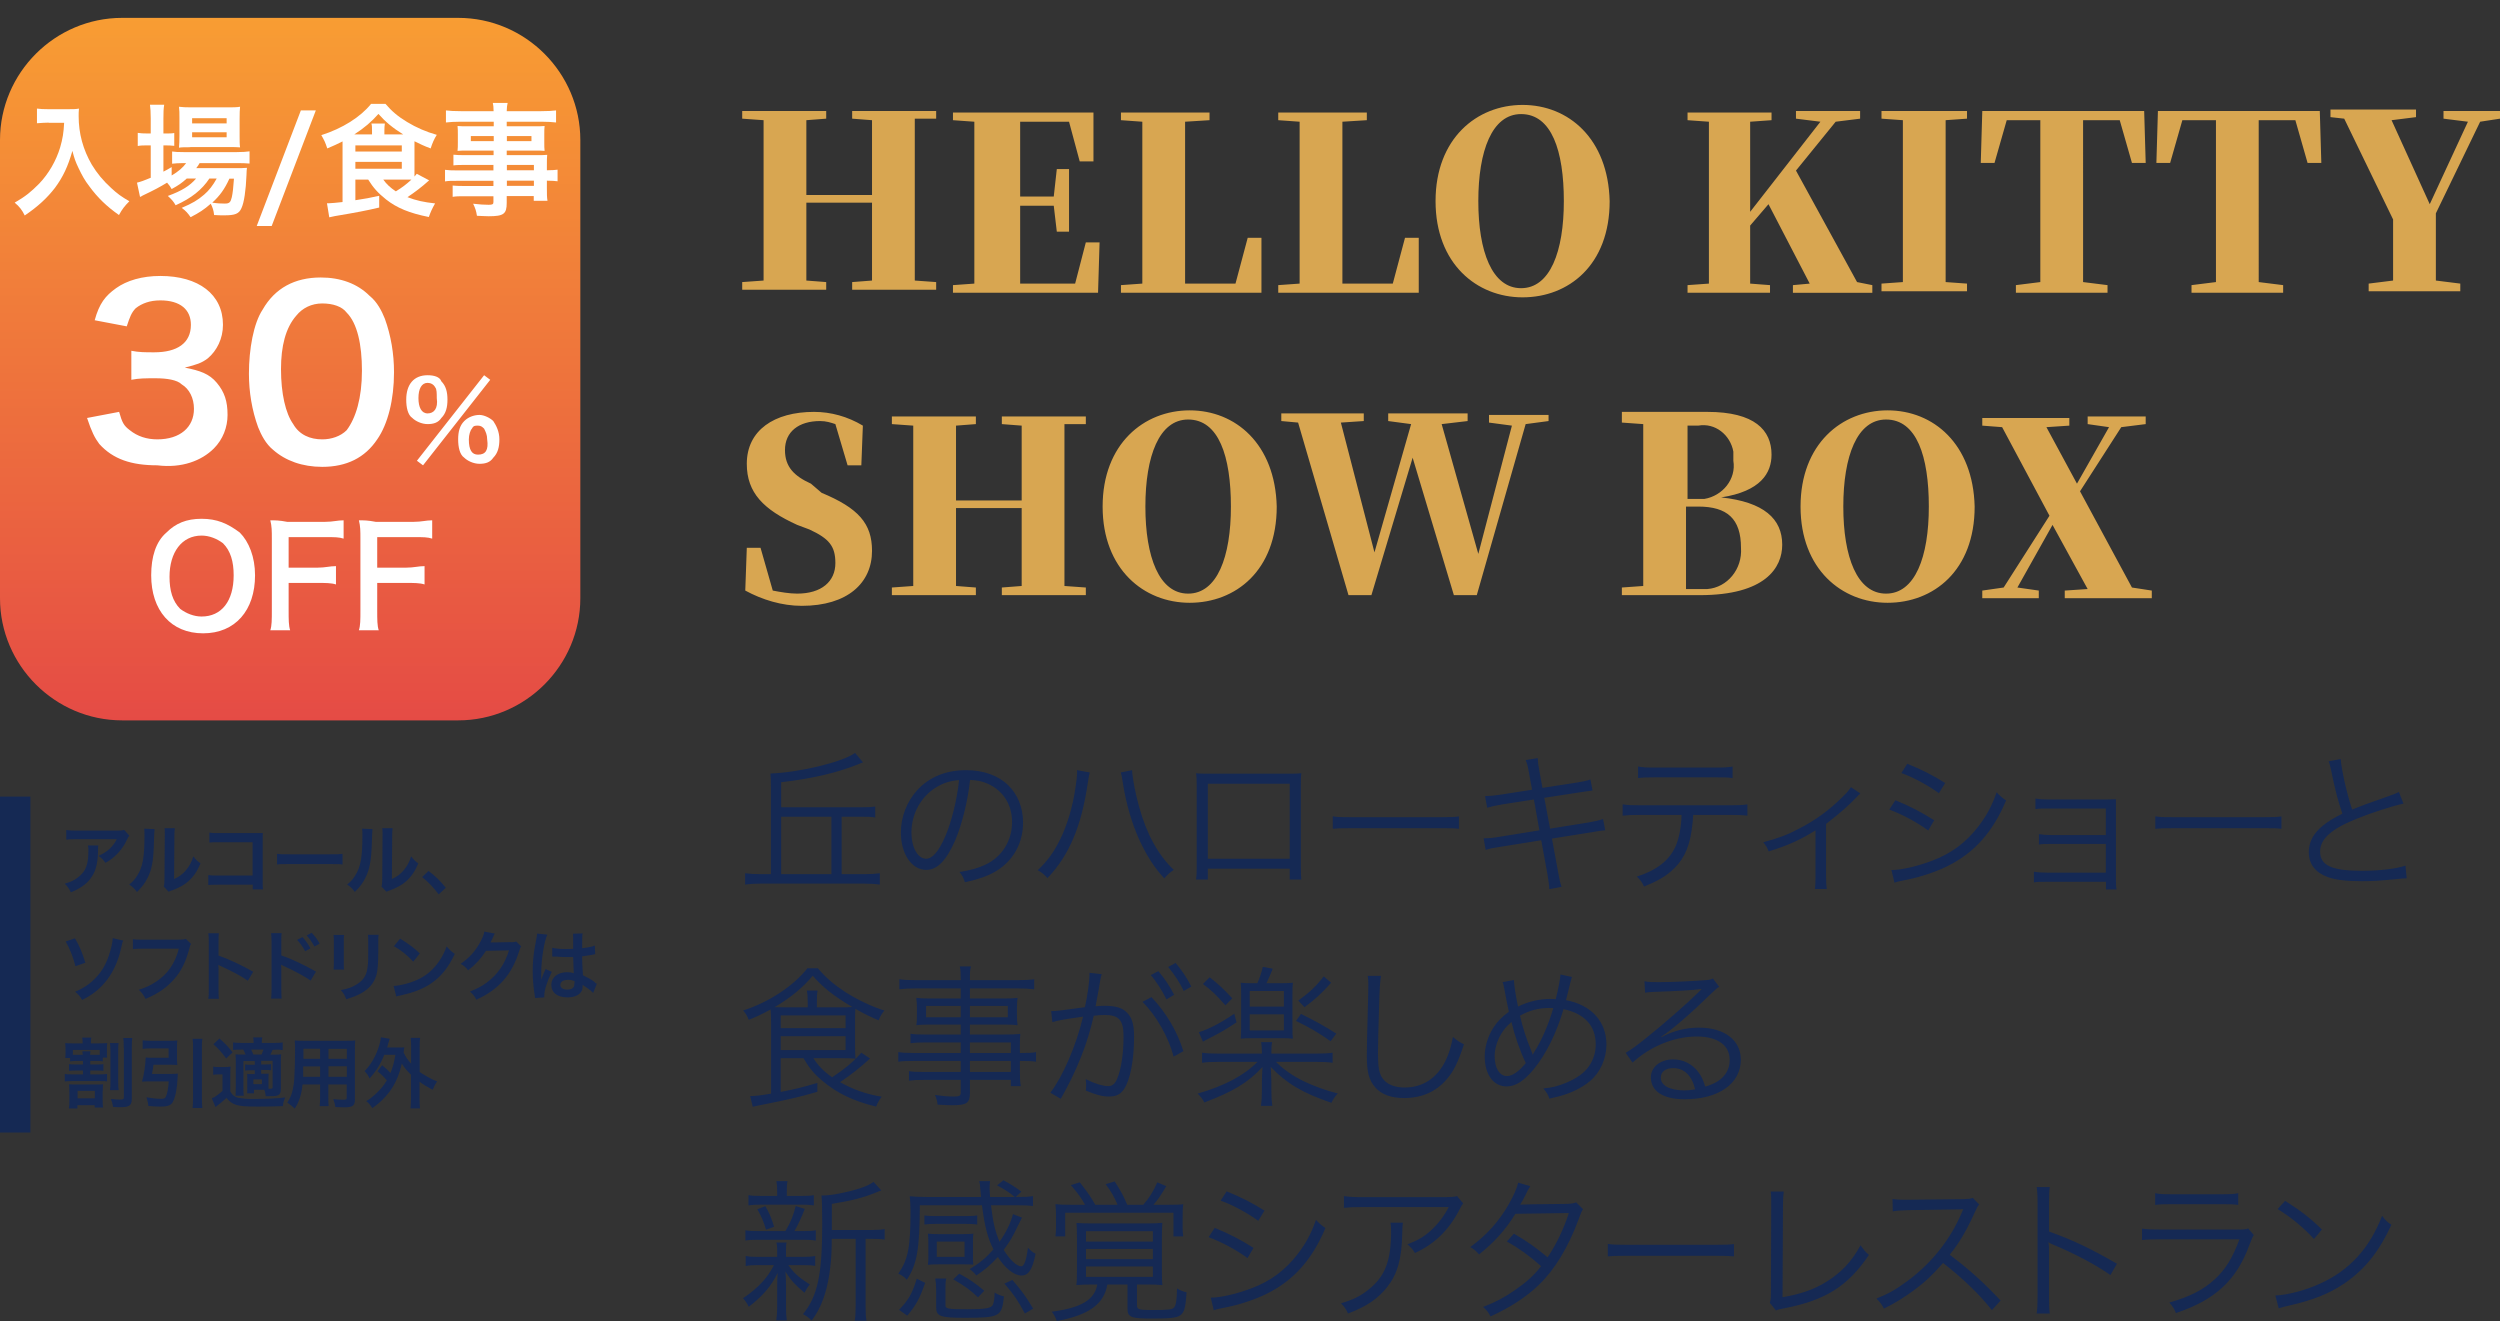
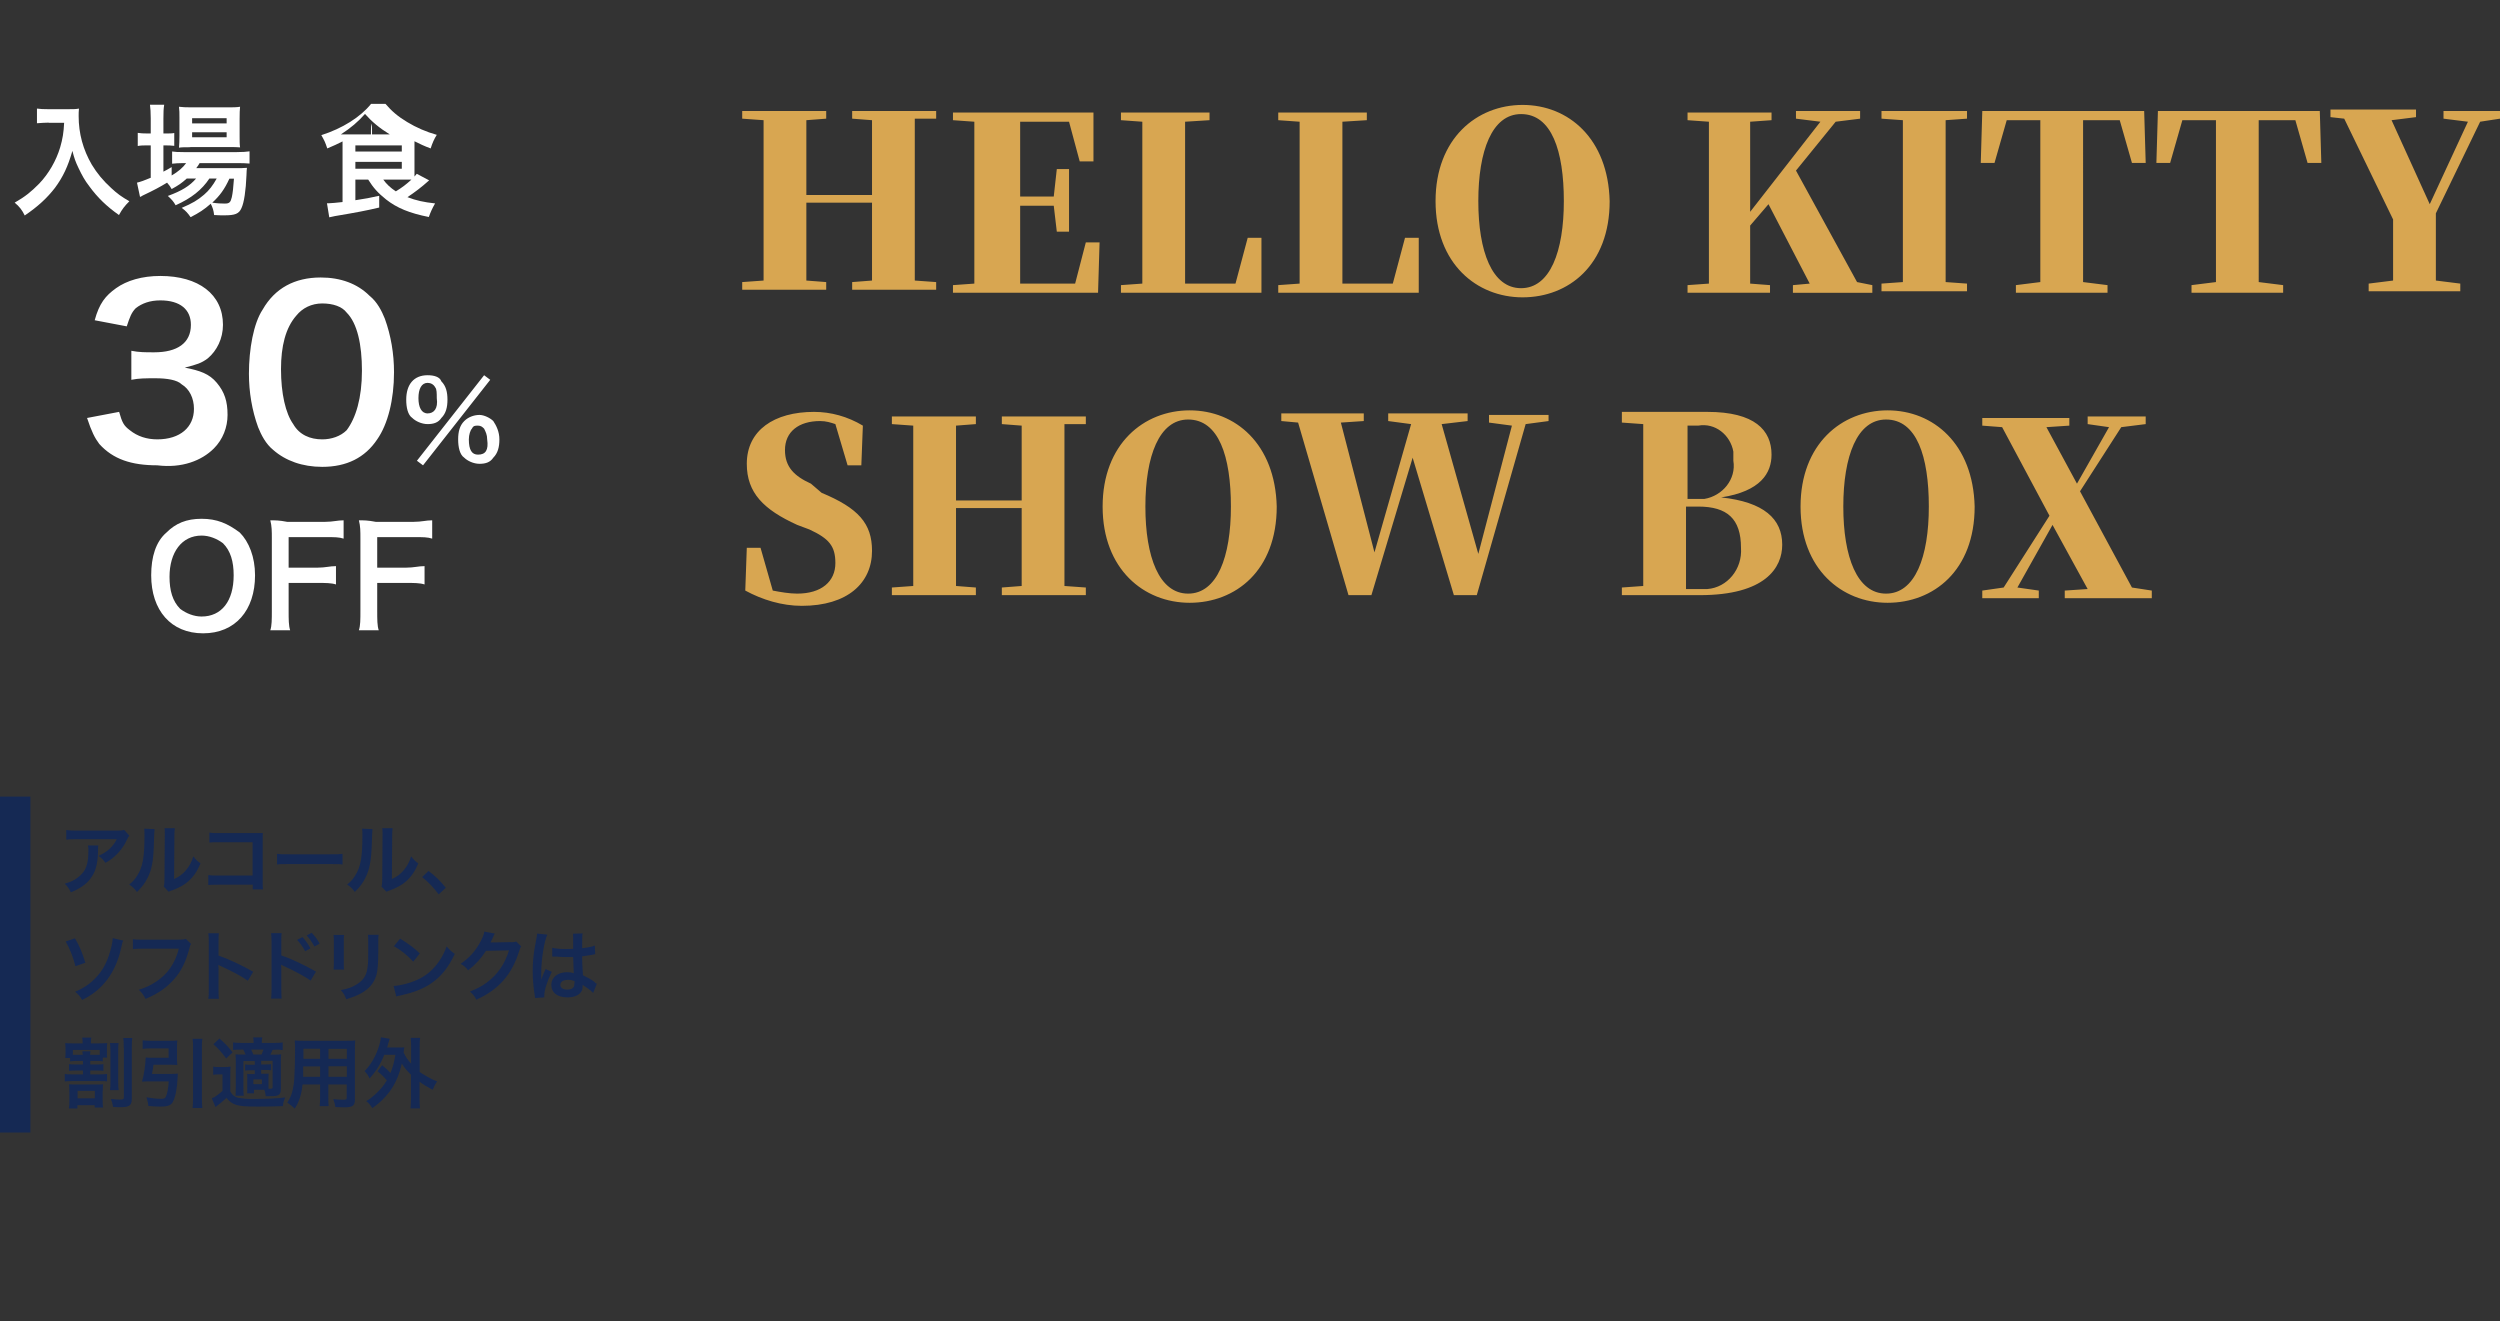
<svg xmlns="http://www.w3.org/2000/svg" id="a" viewBox="0 0 163.7 86.5">
  <rect x="0" y="0" width="163.7" height="86.5" fill="#333333" stroke="none" />
  <defs>
    <linearGradient id="b" x1="-5933.11" y1="823" x2="-5933.11" y2="824" gradientTransform="translate(225477 -37856.66) scale(38 46)" gradientUnits="userSpaceOnUse">
      <stop offset="0" stop-color="#f89d33" />
      <stop offset="1" stop-color="#e54b45" />
    </linearGradient>
  </defs>
  <path d="m61.3,7.77v-.5h-5.5v.5l1.3.1v4.9h-4.3v-4.9l1.3-.1v-.5h-5.5v.5l1.4.1v10.5l-1.4.1v.5h5.5v-.5l-1.3-.1v-5.1h4.3v5.1l-1.3.1v.5h5.5v-.5l-1.4-.1V7.77s1.4,0,1.4,0Zm10.7,8.1h-.9l-.7,2.7h-3.6v-5.1h2.2l.2,1.7h.8v-4.1h-.8l-.2,1.8h-2.2v-4.9h3.2l.7,2.6h.9v-3.2h-9.2v.5l1.4.1v10.6l-1.4.1v.5h9.5l.1-3.3Zm10.6-.3h-.9l-.8,3h-3.3V7.97l1.6-.1v-.5h-5.8v.5l1.4.1v10.6l-1.4.1v.5h9.2v-3.6Zm10.3,0h-.9l-.8,3h-3.3V7.97l1.6-.1v-.5h-5.8v.5l1.4.1v10.6l-1.4.1v.5h9.2v-3.6Zm3.9-2.4c0-3.3.9-5.7,2.8-5.7,2,0,2.8,2.4,2.8,5.7s-.9,5.7-2.8,5.7-2.8-2.4-2.8-5.7h0Zm2.9-6.3c-3,0-5.7,2.2-5.7,6.3s2.7,6.3,5.7,6.3,5.7-2.1,5.7-6.3c-.1-4.1-2.7-6.3-5.7-6.3h0Zm21.9,11.6l-4-7.3,2.6-3.2,1.6-.2v-.5h-4.2v.5l1.6.2-4.6,5.9v-5.9l1.4-.1v-.5h-5.5v.5l1.4.1v10.6l-1.4.1v.5h5.4v-.5l-1.3-.1v-3.8l1.2-1.4,2.7,5.2-1.1.1v.5h5.2v-.5l-1-.2Zm7.2-10.7v-.5h-5.6v.5l1.4.1v10.6l-1.4.1v.5h5.6v-.5l-1.4-.1V7.87l1.4-.1Zm10,.1l.8,2.8h.9l-.1-3.4h-10.6l-.1,3.4h.9l.8-2.8h2.2v10.6l-1.6.2v.5h6v-.5l-1.6-.2V7.87h2.4Zm11.5,0l.8,2.8h.9l-.1-3.4h-10.6l-.1,3.4h.9l.8-2.8h2.2v10.6l-1.6.2v.5h6v-.5l-1.6-.2V7.87h2.4Zm12.1.1l1.3-.2v-.5h-3.7v.5l1.6.2-2.5,5.4-2.5-5.5,1.6-.2v-.5h-5.6v.5l.9.1,3.2,6.6v4l-1.6.2v.5h6v-.5l-1.6-.2v-4.4l2.9-6ZM53.1,31.67c-1.1-.5-1.7-1.1-1.7-2.2,0-1.2.9-1.9,2.3-1.9.4,0,.7.1,1,.2l.8,2.7h.9l.1-2.6c-1-.6-2.1-.9-3.2-.9-2.6,0-4.4,1.2-4.4,3.4,0,1.9,1.1,3,3.3,4l.8.3c1.3.6,1.7,1.1,1.7,2.2,0,1.2-.9,2-2.5,2-.5,0-1.1-.1-1.6-.2l-.8-2.8h-.9l-.1,2.8c1.1.6,2.4,1,3.7,1,3,0,4.6-1.5,4.6-3.6,0-1.8-.9-2.8-3.3-3.8l-.7-.6Zm18-3.9v-.5h-5.5v.5l1.3.1v4.9h-4.3v-4.9l1.3-.1v-.5h-5.5v.5l1.4.1v10.5l-1.4.1v.5h5.5v-.5l-1.3-.1v-5.1h4.3v5.1l-1.3.1v.5h5.5v-.5l-1.4-.1v-10.6s1.4,0,1.4,0Zm3.9,5.4c0-3.3.9-5.7,2.8-5.7,2,0,2.8,2.4,2.8,5.7s-.9,5.7-2.8,5.7-2.8-2.4-2.8-5.7Zm2.9-6.3c-3,0-5.7,2.2-5.7,6.3s2.7,6.3,5.7,6.3,5.7-2.1,5.7-6.3c-.1-4.1-2.7-6.3-5.7-6.3Zm23.5.3h-3.9v.5l1.5.2-2.2,8.4-2.4-8.5,1.7-.2v-.5h-5.2v.5l1.5.2-2.4,8.4-2.2-8.5,1.5-.1v-.5h-5.4v.5l1.1.1,3.3,11.3h1.5l2.7-9,2.7,9h1.5l3.2-11.2,1.5-.2v-.4h0Zm9,11.4v-5.4h.8c1.9,0,2.8.8,2.8,2.7.1,1.4-.9,2.6-2.2,2.7h-1.4Zm.8-10.7c1.1-.2,2.1.6,2.3,1.7v.6c.2,1.2-.7,2.3-1.9,2.5h-1.1v-4.8h.7Zm-5-.7v.5l1.4.1v10.6l-1.4.1v.5h5.1c4.3,0,5.4-1.8,5.4-3.3,0-1.7-1.2-2.8-4-3.1,2.6-.4,3.3-1.6,3.3-2.8,0-1.6-1.1-2.8-4.2-2.8h-5.6s0,.2,0,.2Zm14.5,6c0-3.3.9-5.7,2.8-5.7,2,0,2.8,2.4,2.8,5.7s-.9,5.7-2.8,5.7-2.8-2.4-2.8-5.7h0Zm2.9-6.3c-3,0-5.7,2.2-5.7,6.3s2.7,6.3,5.7,6.3,5.7-2.1,5.7-6.3c-.1-4.1-2.7-6.3-5.7-6.3h0Zm16,11.6l-3.4-6.3,2.7-4.2,1.6-.2v-.5h-3.8v.5l1.4.2-2.1,3.7-2-3.7,1.5-.1v-.5h-5.7v.5l1.3.1,3.1,5.8-3,4.7-1.4.2v.5h3.7v-.5l-1.4-.2,2.3-4.1,2.3,4.2-1.5.1v.5h5.7v-.5l-1.3-.2Z" style="fill:#d8a651;" />
-   <path d="m8,1.17h22c4.4,0,8,3.6,8,8v30c0,4.4-3.6,8-8,8H8c-4.4,0-8-3.6-8-8V9.17C0,4.77,3.6,1.17,8,1.17Z" style="fill:url(#b);" />
  <path d="m13.2,33.97c-1,0-1.7.3-2.3.9-.7.6-1,1.6-1,2.8,0,2.3,1.3,3.8,3.4,3.8s3.4-1.5,3.4-3.8c0-1.2-.4-2.2-1-2.8-.8-.6-1.5-.9-2.5-.9Zm0,6.4c-.5,0-1-.2-1.4-.5-.5-.5-.7-1.2-.7-2.1,0-1.6.8-2.7,2.1-2.7.5,0,1,.2,1.4.5.5.5.7,1.2.7,2.1,0,1.7-.8,2.7-2.1,2.7Zm19.1-12.8c-.2-.2-.6-.4-.9-.4s-.7.1-1,.4-.4.7-.4,1.2.1,1,.4,1.2c.2.2.6.4,1,.4s.7-.1.9-.4c.3-.3.4-.7.4-1.2s-.2-.9-.4-1.2Zm-1,2.2c-.4,0-.6-.3-.6-1,0-.3.1-.6.2-.7.1-.2.2-.2.4-.2s.3.1.4.2c.1.2.2.4.2.7.1.7-.1,1-.6,1Zm-3.6.7l4.4-5.6-.4-.3-4.4,5.6.4.3Zm1.2-3.1c.3-.3.4-.7.4-1.2s-.1-.9-.4-1.2c-.1-.3-.5-.4-.9-.4-.9,0-1.4.6-1.4,1.6,0,.5.1,1,.4,1.2.2.2.6.4,1,.4s.7-.1.9-.4Zm-.9-.3c-.4,0-.6-.4-.6-1s.2-1,.6-1c.2,0,.4.1.5.3.1.1.1.4.1.7.1.7-.2,1-.6,1Zm-14,2.3c.6-.6.9-1.4.9-2.2,0-.9-.2-1.5-.7-2.1s-1.1-.8-2.1-1c.8-.2,1.1-.3,1.5-.6.6-.5,1-1.3,1-2.2,0-2-1.6-3.2-4.1-3.2-1.2,0-2.2.3-2.9.8-.7.5-1.1,1-1.4,2.1l2.1.4c.2-.6.3-.9.6-1.2.4-.3.9-.5,1.6-.5,1.3,0,2,.6,2,1.6,0,1.2-.9,1.8-2.4,1.8-.6,0-1,0-1.5-.1v1.9c.5-.1.9-.1,1.6-.1s1.4.1,1.7.4c.5.3.8.9.8,1.6,0,1.2-.9,2-2.4,2-.7,0-1.3-.2-1.8-.6-.4-.3-.5-.5-.7-1.2l-2.1.4c.3.9.5,1.3.8,1.7.9,1,2.1,1.4,3.8,1.4,1.6.2,2.9-.3,3.7-1.1Zm7.1,1.2c1.6,0,2.8-.6,3.6-1.8.7-1,1.1-2.6,1.1-4.4,0-1.2-.2-2.4-.6-3.5-.2-.5-.5-1.1-1-1.5-.8-.8-1.9-1.2-3.2-1.2-1.7,0-3,.7-3.8,2.1-.6.9-.9,2.6-.9,4.2,0,1.2.2,2.4.6,3.5.2.5.5,1.1,1,1.5.8.7,1.9,1.1,3.2,1.1Zm-1.7-9.9c.4-.5,1-.8,1.7-.8s1.3.2,1.6.6c.7.7,1,2.1,1,3.8,0,1.8-.4,3.1-1,3.9-.4.4-1,.6-1.6.6-.8,0-1.5-.3-1.9-1-.5-.7-.8-2-.8-3.6,0-1.5.3-2.7,1-3.5Zm5.2,13.5c-.5-.1-.8-.1-1.1-.1.1.4.1.7.1,1.2v4.7c0,.6,0,1-.1,1.3h1.3c-.1-.3-.1-.7-.1-1.3v-1.8h1.9c.5,0,.9,0,1.2.1v-1.2c-.4,0-.7.1-1.2.1h-1.9v-2h2.4c.6,0,.9,0,1.2.1v-1.2c-.4,0-.7.1-1.2.1h-2.5Zm-5.8,0c-.5-.1-.8-.1-1.1-.1.1.4.1.7.1,1.2v4.7c0,.6,0,1-.1,1.3h1.3c-.1-.3-.1-.7-.1-1.3v-1.8h1.9c.5,0,.9,0,1.2.1v-1.2c-.4,0-.7.1-1.2.1h-1.9v-2h2.4c.6,0,.9,0,1.2.1v-1.2c-.4,0-.7.1-1.2.1h-2.5Z" style="fill:#fff;" />
  <g style="isolation:isolate;">
    <g style="isolation:isolate;">
      <path d="m3.19,8.03c-.22,0-.46.02-.77.04v-.96c.23.03.4.04.75.04h1.27c.33,0,.54,0,.73-.04-.02.23-.02.3-.02.5,0,1.13.29,2.19.86,3.17.34.56.73,1.04,1.28,1.54.41.38.64.54,1.18.86-.3.3-.46.5-.68.9-.8-.56-1.4-1.14-1.94-1.88-.3-.39-.47-.7-.7-1.18-.21-.44-.28-.64-.41-1.14-.29,1.02-.61,1.7-1.14,2.42-.51.66-1.11,1.22-1.98,1.81-.17-.35-.35-.59-.66-.84.68-.39,1.07-.7,1.61-1.25.62-.65,1.11-1.5,1.37-2.37.16-.55.23-.97.26-1.61h-1Z" style="fill:#fff;" />
      <path d="m12.22,11.7c-.34.3-.51.42-.98.68-.1-.18-.14-.23-.3-.42-.46.28-.85.49-1.59.84,0,0-.05.03-.1.06-.02,0-.05.02-.08.04l-.2-.94c.22-.05.5-.15.9-.32v-2.12h-.23c-.23,0-.42,0-.62.04v-.86c.18.03.37.04.63.04h.22v-.99c0-.41-.02-.65-.05-.89h.93c-.04.26-.05.47-.05.9v.98h.14c.26,0,.42,0,.57-.03v.84c-.19-.02-.34-.03-.56-.03h-.15v1.72c.22-.11.28-.15.54-.3v.55c.44-.26.72-.5.95-.81h-.18c-.34,0-.55.02-.74.04v-.8c.18.03.39.04.75.04h3.49c.38,0,.63-.02.83-.05v.8c-.22-.02-.48-.03-.82-.03h-2.45c-.07.13-.11.18-.22.33h2.54c.39,0,.54,0,.78-.02-.02.13-.02.23-.03.47-.04,1.01-.16,1.82-.33,2.17-.16.37-.42.47-1.12.47-.22,0-.36,0-.67-.02-.03-.3-.1-.5-.22-.74-.43.38-.77.6-1.32.88-.18-.26-.3-.4-.58-.61.7-.3,1.04-.5,1.46-.86.33-.28.58-.61.83-1.06h-.48c-.49.74-1.18,1.29-2.21,1.75-.14-.25-.26-.38-.51-.61.91-.33,1.44-.66,1.85-1.14h-.62Zm.24-2.06c-.31,0-.58,0-.74.03.02-.22.03-.46.03-.78v-1.17c0-.34,0-.48-.03-.73.25.03.43.04.81.04h2.33c.4,0,.62,0,.86-.04-.02.22-.03.38-.03.79v1.1c0,.35,0,.58.03.77-.17-.02-.41-.02-.73-.02h-2.53Zm.12-1.56h2.26v-.34h-2.26v.34Zm0,.91h2.26v-.33h-2.26v.33Zm2.44,2.71c-.31.68-.62,1.11-1.12,1.57.33.05.59.06.82.06.3,0,.38-.08.46-.42.06-.28.1-.63.14-1.21h-.3Z" style="fill:#fff;" />
-       <path d="m20.68,7.23l-2.89,7.57h-.98l2.89-7.57h.98Z" style="fill:#fff;" />
-       <path d="m23.27,11.75v1.36c.77-.12.83-.13,1.56-.29v.77c-.85.2-1.47.32-2.9.56-.1.02-.21.04-.37.08l-.15-.92h.12c.1,0,.58-.04.9-.08v-3.61c0-.1,0-.15,0-.36-.38.19-.55.27-1,.46-.14-.42-.18-.5-.39-.87,1.38-.44,2.56-1.18,3.26-2.05h.94c.41.48.82.83,1.42,1.19.59.36,1.26.65,1.94.84-.17.27-.29.54-.4.89-.43-.16-.7-.29-1.06-.47v1.95c0,.16,0,.23,0,.36.06-.07.08-.1.15-.18l.81.43c-.5.45-.94.78-1.42,1.1.57.22,1.07.33,1.81.41-.2.35-.3.58-.41.89-1.26-.25-2.09-.59-2.8-1.15-.53-.42-.84-.77-1.17-1.3h-.86Zm1.09-2.95v-.23c0-.22,0-.35-.04-.48h.88c-.02.14-.03.26-.03.48v.23h1.23c-.68-.42-1.17-.83-1.62-1.34-.45.51-.93.92-1.58,1.34h1.16Zm-1.09,1.12h3.04v-.4h-3.04v.4Zm0,1.13h3.04v-.45h-3.04v.45Zm1.82.7c.22.31.48.55.83.78.42-.26.66-.44,1.02-.77-.18,0-.31,0-.49,0h-1.37Z" style="fill:#fff;" />
-       <path d="m32.33,10.8h-1.9c-.29,0-.52,0-.74.03v-.7c.19.02.4.03.75.03h1.88v-.3h-1.69c-.29,0-.49,0-.67.02.02-.17.02-.34.02-.54v-.53c0-.22,0-.37-.02-.56.21.02.38.02.68.02h1.69v-.3h-2.19c-.39,0-.66.02-.94.05v-.79c.25.03.52.05.98.05h2.14c0-.28-.02-.37-.05-.54h.97c-.04.18-.05.26-.06.54h2.25c.46,0,.73-.02.98-.05v.79c-.27-.03-.55-.05-.94-.05h-2.29v.3h1.81c.3,0,.48,0,.67-.02-.02.18-.02.31-.02.56v.53c0,.24,0,.36.02.54-.18-.02-.38-.02-.64-.02h-1.84v.3h1.79c.47,0,.63,0,.86-.02-.02.2-.02.31-.02.73v.28c.34,0,.54-.02.7-.04v.76c-.19-.02-.34-.04-.7-.04v.46c0,.42,0,.63.04.86h-.9v-.31h-1.77v.45c0,.72-.2.87-1.18.87-.19,0-.51-.02-.77-.03-.05-.32-.1-.48-.25-.79.43.05.73.07,1.02.07.25,0,.31-.04.31-.18v-.38h-1.88c-.36,0-.55,0-.79.04v-.74c.22.02.35.03.76.03h1.91v-.34h-2.29c-.46,0-.67,0-.88.04v-.76c.21.03.41.04.86.04h2.31v-.35Zm-1.5-1.89v.33h1.5v-.33h-1.5Zm2.36.33h1.61v-.33h-1.61v.33Zm1.77,1.91v-.35h-1.77v.35h1.77Zm-1.77,1.02h1.77v-.34h-1.77v.34Z" style="fill:#fff;" />
+       <path d="m23.27,11.75v1.36c.77-.12.83-.13,1.56-.29v.77c-.85.2-1.47.32-2.9.56-.1.02-.21.04-.37.08l-.15-.92h.12c.1,0,.58-.04.9-.08v-3.61c0-.1,0-.15,0-.36-.38.19-.55.27-1,.46-.14-.42-.18-.5-.39-.87,1.38-.44,2.56-1.18,3.26-2.05h.94c.41.48.82.83,1.42,1.19.59.36,1.26.65,1.94.84-.17.27-.29.54-.4.89-.43-.16-.7-.29-1.06-.47v1.95c0,.16,0,.23,0,.36.06-.07.08-.1.15-.18l.81.43c-.5.45-.94.78-1.42,1.1.57.22,1.07.33,1.81.41-.2.35-.3.58-.41.89-1.26-.25-2.09-.59-2.8-1.15-.53-.42-.84-.77-1.17-1.3h-.86Zm1.09-2.95v-.23c0-.22,0-.35-.04-.48c-.02.14-.03.26-.03.48v.23h1.23c-.68-.42-1.17-.83-1.62-1.34-.45.51-.93.92-1.58,1.34h1.16Zm-1.09,1.12h3.04v-.4h-3.04v.4Zm0,1.13h3.04v-.45h-3.04v.45Zm1.82.7c.22.31.48.55.83.78.42-.26.66-.44,1.02-.77-.18,0-.31,0-.49,0h-1.37Z" style="fill:#fff;" />
    </g>
  </g>
-   <path d="m56.6,57.86c.41,0,.72.02,1.01.06v-.74c-.3.04-.58.06-1.01.06h-1.49v-3.76h1.3c.4,0,.63,0,.9.05v-.72c-.26.04-.48.05-.9.05h-5.26v-1.64c2.02-.23,3.68-.62,5.11-1.2.14-.06.15-.07.25-.1l-.52-.62c-.79.59-3.62,1.28-5.54,1.35.02.23.03.52.03.93v5.66h-.68c-.43,0-.71-.02-1.01-.06v.74c.32-.04.6-.06,1.01-.06,0,0,6.8,0,6.8,0Zm-5.45-4.38h3.29v3.76h-3.29s0-3.76,0-3.76Zm9.5,3.48c.72,0,1.31-.6,1.89-1.92.45-1.05.83-2.58.98-3.97.5.02.79.09,1.16.25,1.01.45,1.59,1.37,1.59,2.51,0,1.23-.67,2.3-1.77,2.8-.47.22-.94.35-1.67.47.19.24.25.34.35.67.69-.15,1.07-.27,1.52-.46,1.45-.62,2.29-1.9,2.29-3.45,0-.96-.34-1.83-.97-2.44-.65-.64-1.63-.99-2.75-.99-1.34,0-2.43.45-3.23,1.33-.67.75-1.05,1.74-1.05,2.76,0,1.4.71,2.44,1.66,2.44Zm.66-5.41c.46-.28.89-.42,1.49-.47-.13,1.28-.5,2.76-.91,3.7-.43.98-.83,1.45-1.25,1.45-.54,0-.96-.74-.96-1.7,0-1.24.62-2.37,1.63-2.98Zm10.05-.97l-.84-.15c.01.07.01.13.01.16,0,.18-.04.54-.1.94-.19,1.31-.54,2.48-1.03,3.47-.42.84-.83,1.4-1.45,1.98.29.17.38.24.64.52,1.43-1.51,2.22-3.39,2.64-6.24.07-.47.09-.55.13-.68Zm3.21,4.34c.5,1.09,1,1.88,1.67,2.6.24-.29.34-.37.62-.56-1.02-.97-1.78-2.34-2.27-4.13-.25-.89-.44-1.88-.46-2.4l-.74.15c.05.16.07.29.13.66.21,1.35.57,2.6,1.05,3.68Zm3.75,2.67h.77v-.71h5.36v.71h.76c-.02-.21-.03-.47-.03-.77v-5.41c0-.41,0-.54.03-.78-.23.03-.35.03-.78.03h-5.33c-.39,0-.58,0-.78-.03.03.24.04.37.04.78v5.43c0,.33-.01.53-.04.75Zm.77-6.27h5.36v4.91h-5.36v-4.91Zm15.22,2.91c.67,0,.9,0,1.22.04v-.81c-.31.04-.47.05-1.21.05h-5.81c-.68,0-.95,0-1.24-.06v.82c.3-.03.51-.04,1.24-.04h5.8Zm2.84.66l.13.76c.33-.1.39-.11.96-.2l2.68-.43.41,2.24c.07.44.11.69.12.96l.8-.15c-.1-.31-.13-.43-.22-.95l-.41-2.21,2.51-.4c.07,0,.12-.02.23-.04.17-.03.27-.05.31-.05.18-.03.24-.04.44-.05l-.14-.74c-.25.09-.54.15-.99.23l-2.48.4-.38-2.02,2.27-.35q.62-.1.89-.13l-.14-.72c-.23.08-.44.13-.88.2l-2.26.35-.2-1.1c-.08-.42-.1-.61-.11-.85l-.79.13c.1.24.15.43.22.85l.2,1.09-2.04.32c-.45.07-.71.09-1.04.1l.14.76c.26-.08.59-.15,1-.22l2.06-.32.36,2.02-2.66.43c-.41.07-.66.09-.99.09Zm15.16-3.99c.58,0,.84,0,1.14.05v-.76c-.33.06-.53.07-1.15.07h-3.89c-.62,0-.82-.01-1.15-.07v.76c.3-.04.56-.05,1.14-.05h3.91Zm-4.9,1.83c-.57,0-.81-.01-1.16-.06v.74c.34-.04.63-.05,1.15-.05h2.71c-.02.78-.17,1.57-.4,2.07-.41.91-1.22,1.55-2.53,1.97.25.24.33.35.47.65.82-.33,1.32-.61,1.76-.99.76-.64,1.18-1.46,1.35-2.64.06-.39.1-.76.11-1.06h2.4c.52,0,.81.01,1.15.05v-.74c-.35.05-.59.06-1.16.06h-5.85Zm11.47,4.61c0,.5-.01.63-.04.87h.78c-.04-.25-.05-.49-.05-.88v-3.38c.97-.75,1.47-1.2,2.01-1.76.11-.12.13-.15.24-.23l-.62-.42c-.15.23-.26.36-.56.65-.85.85-1.76,1.52-2.86,2.08-.73.39-1.32.61-2.32.88.19.24.25.34.35.6,1.24-.38,2.09-.76,3.07-1.38,0,0,0,2.97,0,2.97Zm11.86-5.46c-.31.88-.64,1.51-1.2,2.24-.81,1.05-1.76,1.76-3,2.23-1,.38-2.04.62-2.69.62l.2.83c.15-.05.19-.07.39-.11s.38-.08.54-.11c.82-.17,1.83-.51,2.53-.86,1.76-.87,2.98-2.23,3.85-4.31-.27-.18-.37-.27-.62-.53Zm-3.37-.61c-.85-.53-1.5-.86-2.48-1.26l-.39.61c.73.25,1.77.81,2.46,1.32l.41-.67Zm-.72,2.44c-.87-.55-1.59-.92-2.54-1.31l-.4.61c.91.34,1.82.84,2.55,1.37l.39-.67Zm11.25,4.03v.5h.69c-.03-.17-.04-.3-.04-.62v-4.52c0-.35,0-.51,0-.77-.18,0-.36.02-.68.02h-3.72c-.39,0-.63-.02-.87-.06v.69c.25-.04.34-.04.87-.04h3.74v1.74h-3.51c-.39,0-.63-.02-.87-.06v.68c.25-.04.33-.04.86-.04h3.52v1.88h-3.84c-.37,0-.63-.02-.87-.06v.7c.25-.04.33-.04.87-.04h3.84Zm11.49-4.28c-.31.04-.47.05-1.21.05h-5.81c-.68,0-.95,0-1.24-.06v.82c.3-.03.51-.04,1.24-.04h5.8c.67,0,.9,0,1.22.04v-.81Zm8.12,3.22c-.59.21-1.71.34-2.86.34-1.96,0-2.73-.35-2.73-1.26,0-.83.74-1.49,2.45-2.17.88-.36,2.31-.82,3.01-.97l-.3-.76c-.2.1-.29.13-.64.26-1.55.54-1.83.65-2.42.89-.34-1-.71-2.64-.75-3.31l-.79.15c.06.16.08.21.17.63.26,1.28.45,1.98.73,2.8-.62.31-.93.5-1.31.81-.59.48-.89,1.06-.89,1.7,0,.79.42,1.34,1.24,1.64.48.18,1.23.27,2.22.27.7,0,1.18-.03,2.21-.13q.55-.06.74-.06l-.08-.83Zm-107.05,9.42c.02.2.03.5.03.83v4.68c-.68.12-1.05.16-1.37.16l.17.7c.17-.04.26-.06.37-.08,2.1-.42,2.62-.54,3.86-.9v-.58c-.98.29-1.47.41-2.4.59v-2.21h1.49c.36.62.7,1.03,1.21,1.46.98.83,2.06,1.35,3.55,1.71.09-.24.19-.41.36-.65-.97-.15-1.88-.47-2.72-.95.79-.54,1.29-.94,1.96-1.55l-.57-.38c-.54.61-1.03,1.02-1.91,1.61-.56-.39-.9-.74-1.23-1.25h1.83c.42,0,.69.01.93.03-.02-.23-.03-.41-.03-.81v-1.72c0-.32,0-.51.02-.73.57.32.95.51,1.52.75.11-.27.2-.42.38-.64-.86-.27-1.75-.7-2.56-1.21-.76-.5-1.26-.93-1.8-1.56h-.68c-.92,1.17-2.5,2.21-4.21,2.77.18.21.24.3.37.61.58-.24.84-.36,1.43-.68Zm4.91,2.66h-4.25v-.91h4.25v.91Zm0-1.44h-4.25v-.83h4.25v.83Zm-2.15-3.43c.62.73,1.36,1.32,2.59,2.05-.27.02-.41.02-.76.02h-1.56v-.34c0-.36,0-.54.05-.76h-.71c.04.2.06.39.06.76v.34h-1.48c-.3,0-.43,0-.69-.01,1.06-.63,1.84-1.27,2.5-2.06Zm13.56,4.64c0-.43.01-.62.03-.83-.27.03-.54.04-1.12.04h-2.18v-.65h2.31c.32,0,.59.01.81.04-.03-.25-.04-.39-.04-.67v-.44c0-.28.01-.43.04-.68-.25.03-.47.04-.82.04h-2.3v-.66h3.08c.47,0,.8.02,1.13.06v-.66c-.27.04-.57.06-1.15.06h-3.06c0-.51,0-.65.07-.9h-.73c.05.26.06.41.06.9h-2.88c-.58,0-.87-.02-1.14-.06v.66c.3-.04.66-.06,1.12-.06h2.9v.66h-2.08c-.35,0-.57-.01-.83-.04.03.25.04.41.04.68v.44c0,.26,0,.44-.04.67.22-.03.49-.04.82-.04h2.09v.65h-2.33c-.47,0-.71-.01-.96-.05v.62c.29-.04.53-.05.94-.05h2.35v.69h-3c-.57,0-.85-.02-1.09-.06v.63c.27-.04.54-.05,1.09-.05h3v.72h-2.43c-.48,0-.68-.01-.96-.05v.62c.31-.04.52-.05.98-.05h2.41v.82c0,.22-.09.27-.45.27-.38,0-.73-.03-1.24-.1.11.25.15.38.17.63.56.03.74.04.95.04.97,0,1.17-.14,1.17-.83v-.83h2.68v.41h.65c-.04-.24-.06-.51-.06-1v-.65c.53,0,.81.01,1.06.05v-.63c-.22.05-.49.06-1.06.06v-.42h0Zm-3.27-2.66h2.48v.74h-2.48v-.74Zm-.6.74h-2.27v-.74h2.27v.74Zm3.28,3.58h-2.68v-.72h2.68v.72Zm0-1.24h-2.68v-.69h2.68v.69Zm10.3-5.63c.39.45.81,1.1,1.02,1.57l.5-.29c-.33-.63-.58-1-1.03-1.55l-.49.27Zm-1.14.53c.3.32.78,1.06,1.03,1.59l.5-.3c-.3-.59-.58-1.01-1.03-1.55l-.5.26Zm.05,1.44l-.59.31c.9.89,1.71,2.32,2.04,3.59l.64-.36c-.42-1.32-1.1-2.48-2.09-3.54Zm-5.94,6.66c1.04-1.83,1.74-3.57,2.16-5.44.37-.04.5-.05.72-.05.93,0,1.23.34,1.23,1.4,0,1.12-.15,2.14-.42,2.78-.13.32-.32.48-.57.48-.36,0-.92-.17-1.49-.46.03.18.03.24.03.39,0,.14,0,.21-.02.36.66.28,1.08.39,1.51.39.47,0,.74-.13.98-.47.41-.58.67-1.91.67-3.44,0-.82-.14-1.28-.49-1.61-.31-.3-.73-.42-1.44-.42-.23,0-.36.01-.59.03.08-.43.17-.89.21-1.14.08-.54.13-.77.19-.96l-.8-.09v.13c0,.42-.13,1.37-.3,2.12-1.47.21-1.85.25-2.21.26l.08.72c.45-.13.73-.18,2.01-.36-.45,1.89-1.31,3.89-2.14,4.98l.68.4Zm15.2-7.6c-.26.02-.41.03-.73.03h-1c.18-.39.26-.57.41-.95l-.65-.12c-.1.42-.19.69-.36,1.07h-.33c-.35,0-.52,0-.76-.03.03.25.03.34.03.76v2.13c0,.4-.01.54-.03.77.21-.02.47-.03.75-.03h1.97c.25,0,.5.01.7.03-.03-.21-.03-.35-.03-.77v-2.12c0-.44,0-.54.03-.77Zm-.59,3.12h-2.24v-1.05h2.24v1.05Zm0-1.56h-2.24v-1.02h2.24v1.02Zm-5.3,2.3c.12-.07.17-.1.35-.19.82-.42,1.17-.62,1.85-1.08l-.15-.56c-.9.61-1.65,1-2.32,1.21l.27.62Zm6.65-2.26c.66-.48,1.12-.9,1.74-1.6l-.48-.42c-.5.65-.91,1.04-1.67,1.59l.41.43Zm-.56.9c.88.42,1.49.78,2.27,1.33l.37-.5c-.77-.49-1.34-.81-2.31-1.29l-.33.46Zm-4.17-1.48c-.64-.68-.82-.85-1.48-1.38l-.44.44c.57.43.84.68,1.47,1.4l.45-.46Zm2.86,4.16h2.58c.55,0,.85.02,1.13.06v-.66c-.27.04-.56.06-1.13.06h-2.88v-.08c0-.3.01-.48.05-.67h-.72c.03.2.05.38.05.68v.07h-2.81c-.54,0-.84-.02-1.11-.06v.66c.27-.04.58-.06,1.12-.06h2.51c-.86.88-2.15,1.57-3.92,2.08.22.22.31.33.44.58,1.92-.73,2.85-1.3,3.81-2.32-.02.24-.04.79-.04.95v.54c0,.45-.02.76-.06,1.05h.74c-.04-.3-.06-.57-.06-1.05v-.54c0-.13-.01-.43-.02-.55q-.01-.28-.02-.41c1.04,1.09,2.09,1.71,3.97,2.35.11-.23.25-.43.42-.61-.76-.19-1.59-.49-2.23-.8-.71-.35-1.31-.76-1.82-1.27Zm11.1-.06c-.57,1.14-1.49,1.74-2.68,1.74-.52,0-.97-.14-1.25-.39-.3-.27-.43-.6-.47-1.2-.01-.23-.02-.48-.02-.6,0-.45.03-1.81.07-3.01.03-1.26.07-1.77.13-2.11h-.87c.03.2.04.32.04.53,0,.16,0,.35-.01.65-.08,3.15-.09,3.4-.09,4.07,0,1.05.14,1.58.55,2.05.4.46,1.03.7,1.88.7,1.17,0,2.11-.41,2.82-1.25.44-.51.73-1.1,1.11-2.27-.32-.16-.44-.24-.72-.48-.14.7-.26,1.09-.49,1.57Zm7.89-3.98c.05-.19.07-.3.12-.47q.21-.89.27-1.05l-.75-.16c-.02.29-.14.95-.31,1.61-.14-.01-.26-.01-.33-.01-.75,0-1.44.16-2.14.5-.13-.58-.26-1.42-.27-1.74l-.74.14c.06.16.07.2.13.53.09.5.21,1.09.28,1.41-.46.34-.74.63-1,1.02-.37.57-.58,1.26-.58,1.91,0,1.18.57,1.96,1.44,1.96.58,0,1.14-.36,1.78-1.14.78-.94,1.49-2.37,1.94-3.92,1.38.29,2.11,1.09,2.11,2.31,0,.52-.15,1-.44,1.42-.3.44-.8.8-1.5,1.09-.53.22-.92.32-1.49.37.26.33.31.41.39.67.43-.1.48-.11.63-.15.79-.21,1.51-.56,2.02-.99.68-.56,1.09-1.47,1.09-2.4,0-1.51-.99-2.6-2.65-2.91Zm-3.86,4.97c-.49,0-.81-.52-.81-1.31,0-.43.15-.97.4-1.4.18-.32.37-.54.7-.83.22.92.54,1.85.94,2.69-.45.55-.88.85-1.23.85Zm1.81-1.62c-.07.11-.07.12-.12.22h-.01c-.02-.08-.03-.1-.08-.23-.35-.85-.56-1.51-.75-2.32.58-.34,1.22-.51,1.93-.51.05,0,.14.01.25.01-.31,1.07-.75,2.09-1.22,2.83Zm10.76-1.55c-.88,0-1.69.21-2.45.62l-.02-.03c.7-.45,1.91-1.49,3.29-2.84.32-.31.37-.35.51-.42l-.42-.55c-.13.07-.22.09-.48.11-.9.07-2.23.13-3.06.13-.48,0-.66,0-.94-.06l.04.75c.22-.03.32-.04.54-.05,1.52-.05,2.72-.12,3.04-.18q.06-.01.09-.01l.02.02-.04.04s-.04.04-.04.04l-.14.14c-.69.68-2.27,2.07-3.34,2.92-.68.55-1.04.81-1.4,1.02l.45.64c1.16-1.07,2.74-1.71,4.21-1.71,1.35,0,2.15.57,2.15,1.53,0,.85-.55,1.46-1.6,1.75-.14-.44-.25-.68-.46-.96-.4-.53-.98-.82-1.65-.82-.83,0-1.45.5-1.45,1.17,0,.92.81,1.44,2.22,1.44,2.22,0,3.67-1.03,3.67-2.59,0-1.28-1.07-2.1-2.74-2.1Zm-.98,4.11c-.43,0-.86-.09-1.12-.23-.27-.16-.4-.35-.4-.61,0-.38.31-.62.81-.62.72,0,1.22.48,1.44,1.39-.36.06-.48.07-.73.07Zm-57.59,13.25c.12-.23.19-.35.35-.54-.75-.48-1.03-.74-1.41-1.27h.95c.38,0,.58.01.81.05v-.65c-.26.05-.46.06-.81.06h-1.1v-.53c0-.13,0-.29.04-.41h-.67c.03.12.05.28.05.41v.53h-1.22c-.41,0-.61-.01-.84-.06v.66c.24-.05.43-.06.82-.06h1.03c-.28.52-.43.73-.73,1.07-.37.41-.8.77-1.3,1.1.16.17.27.33.38.56.91-.7,1.48-1.36,1.89-2.22-.02.33-.03.59-.03.83v1.42c0,.33-.02.6-.06.86h.69c-.04-.27-.05-.51-.05-.86v-1.45c0-.37-.02-.66-.04-.88.39.6.6.83,1.25,1.38Zm-3.87-3.42c.23-.04.44-.05.83-.05h2.97c.36,0,.56.01.81.05v-.67c-.23.04-.43.05-.81.05h-.59c.23-.39.44-.85.68-1.45l-.6-.19c-.14.6-.32,1.05-.67,1.64h-1.79c-.4,0-.61-.01-.83-.05v.67Zm1.35-.71l.53-.19c-.17-.55-.29-.85-.57-1.35l-.53.2c.27.47.4.78.57,1.34Zm-.27-2.21c-.44,0-.65-.01-.88-.05v.67c.26-.04.45-.05.87-.05h2.56c.39,0,.58.01.85.05v-.67c-.24.04-.43.05-.84.05h-.93v-.27c0-.33,0-.49.05-.7h-.73c.04.22.05.38.05.7v.27h-1Zm4.58,2.23v-1.71c1.29-.21,2.05-.4,2.88-.74.26-.11.27-.11.36-.14l-.51-.56c-.25.18-.5.29-.92.43-.82.26-1.84.46-2.37.46h-.12c.03.29.05.72.05,1.85,0,3.34-.3,4.74-1.26,5.92.25.13.36.22.57.42.34-.46.54-.84.74-1.37.35-.91.56-2.26.57-3.59v-.39h1.57v4.36c0,.49-.02.74-.06,1h.77c-.05-.25-.06-.5-.06-1v-4.36h.37c.41,0,.63.01.88.05v-.69c-.23.04-.47.06-.92.06h-2.54Zm9.57,4.41l.41-.43c-.58-.49-.95-.75-1.64-1.12l-.39.37c.8.47,1.06.66,1.62,1.18Zm2.83-2.03c-.29,0-.75-.43-1.15-1.08.39-.51.58-.83.93-1.57.2-.4.21-.42.27-.54l-.59-.23c-.15.59-.46,1.21-.88,1.81-.28-.65-.43-1.29-.56-2.39h1.63c.54,0,.8.01,1.12.05v-.65c-.27.05-.51.06-1.13.06l.37-.35c-.41-.31-.65-.46-1.18-.75l-.41.34c.49.26.79.45,1.16.76h-1.62c-.02-.28-.03-.42-.03-.57,0-.19.01-.31.03-.47h-.71c.04.17.05.24.06.4l.06.64h-3.49c-.48,0-.86-.02-1.18-.05.03.3.05.59.05.97,0,2.38-.16,3.18-.8,4.1.26.12.39.21.56.4.67-1.03.84-1.99.85-4.88h4.07c.17,1.36.37,2.13.75,2.89-.51.58-.92.91-1.56,1.29.19.14.29.23.44.42.6-.4.95-.71,1.41-1.21.48.75,1.07,1.21,1.54,1.21s.72-.38.93-1.42c-.22-.12-.32-.21-.5-.4-.11.84-.25,1.22-.44,1.22Zm-6.11-.1c.18-.02.34-.03.67-.03h1.63c.37,0,.43,0,.67.02-.02-.29-.02-.34-.02-.57v-.91c0-.23,0-.39.03-.55-.2.02-.39.03-.69.03h-1.61c-.29,0-.49-.01-.68-.03.02.18.03.33.03.56v.92c0,.23-.01.42-.03.56Zm.58-1.52h1.82v1h-1.82v-1Zm4.43,2.75c.62.72.86,1.07,1.34,1.96l.54-.32c-.46-.78-.76-1.19-1.36-1.88l-.52.24Zm-6.9,1.72l.54.38c.57-.68.82-1.13,1.17-2.15l-.55-.27c-.3.98-.53,1.38-1.16,2.04Zm4.35-5.63c.33,0,.54.01.77.04v-.59c-.23.03-.43.04-.77.04h-1.91c-.35,0-.55-.01-.78-.04v.59c.26-.03.45-.04.78-.04h1.91Zm1.75,5.36c-.14.17-.53.23-1.61.23-1.31,0-1.45-.03-1.45-.26v-1.07c0-.29,0-.44.05-.68h-.72c.04.24.06.41.06.74v1.14c0,.59.27.69,1.84.69,2.33,0,2.46-.07,2.6-1.4-.27-.07-.37-.11-.61-.25-.01.45-.06.74-.16.86Zm11.92.1c-.12.15-.34.18-1.48.18-.84,0-.96-.04-.96-.32v-1.35h.62c.46,0,.76.01,1.05.04-.03-.2-.04-.43-.04-.97v-2.03c0-.48.01-.77.03-1.08-.27.03-.54.04-1.03.04h-3.56c-.48,0-.72-.01-1.03-.03.02.29.03.59.03,1.06v2c0,.55-.01.8-.04,1.01.29-.03.61-.04,1.09-.04h.28c-.17,1-1.06,1.53-2.98,1.78.15.2.23.34.33.61,2.09-.38,3.1-1.11,3.31-2.39h1.32v1.57c0,.58.21.66,1.66.66,1.13,0,1.56-.05,1.79-.21.27-.2.35-.48.42-1.51-.29-.07-.37-.11-.63-.25-.01.72-.06,1.08-.18,1.23Zm-5.78-4.98h4.38v.68h-4.38v-.68Zm0,1.16h4.38v.67h-4.38v-.67Zm0,1.83v-.68h4.38v.68h-4.38Zm6.37-4.76c-.17.03-.4.04-1.03.04h-.92c.29-.34.42-.52.84-1.22l-.59-.25c-.28.63-.51,1-.92,1.47h-1.05c-.24-.58-.42-.91-.82-1.53l-.59.18c.37.5.54.79.78,1.35h-1.46c-.32-.56-.39-.66-1.01-1.47l-.59.18c.48.56.66.81.93,1.29h-.89c-.5,0-.8-.01-1.05-.04.03.27.04.46.04.83v.67c0,.21-.01.37-.04.61h.64v-1.55h7.09v1.55h.64c-.03-.18-.04-.38-.04-.56v-.64c0-.38,0-.63.04-.91Zm8.69,1.03c-.31.88-.64,1.51-1.2,2.24-.81,1.05-1.76,1.76-3,2.23-1,.38-2.04.62-2.69.62l.2.83c.15-.05.19-.07.39-.11s.38-.08.54-.11c.82-.17,1.83-.51,2.53-.86,1.76-.87,2.98-2.23,3.85-4.31-.27-.18-.37-.27-.62-.53Zm-3.37-.61c-.85-.53-1.5-.86-2.48-1.26l-.39.61c.73.25,1.77.81,2.46,1.32l.41-.67Zm-3.66,1.74c.91.34,1.82.84,2.55,1.37l.39-.67c-.87-.55-1.59-.92-2.54-1.31l-.4.61Zm15.42-2.62h-5.37c-.57,0-.85-.02-1.19-.07v.77c.37-.04.63-.05,1.18-.05h5.68c-.29.57-.66,1.06-1.12,1.49-.47.44-.88.68-1.58.95.26.23.34.32.49.57,1.3-.6,2.23-1.51,2.92-2.85.12-.24.14-.27.24-.4l-.4-.48q-.18.07-.85.07Zm-3.47,2.21c0,1.95-.39,2.97-1.45,3.82-.52.43-1.02.68-1.83.92.24.25.31.35.46.67,1.21-.46,1.95-.96,2.56-1.73.68-.86.96-1.85.99-3.52q.01-.52.04-.7h-.81c.03.19.04.26.04.54Zm11.54-1.77q-2.95.03-3.09.05c.12-.19.22-.36.31-.55q.22-.47.35-.66l-.79-.23c-.08.36-.27.79-.59,1.37-.65,1.15-1.47,2.07-2.55,2.85.26.15.35.22.58.48.99-.79,1.7-1.57,2.38-2.66l3.5-.05c-.35,1.06-.8,2.01-1.39,2.9-.81-.67-1.36-1.06-2.21-1.55l-.46.51c.79.45,1.52.97,2.24,1.62-.49.63-.95,1.04-1.73,1.58-.68.47-1.22.76-2.07,1.09.24.21.33.32.49.62,1.33-.61,2.32-1.26,3.16-2.06,1.04-1,1.92-2.44,2.61-4.3.17-.47.18-.5.29-.66l-.45-.45c-.15.06-.33.09-.58.1Zm3.89,2.68c-.68,0-.95-.01-1.24-.06v.82c.3-.03.51-.04,1.24-.04h5.8c.67,0,.9.01,1.22.04v-.81c-.31.04-.47.05-1.21.05h-5.81Zm15.31.03c-.58,1.06-1.25,1.78-2.25,2.4-.8.5-1.71.81-2.86,1l.03-6.03c0-.42.02-.68.05-.89h-.85c.02.22.03.34.03.54v.37l-.02,5.73c0,.37-.02.48-.07.65l.4.5c.14-.06.19-.07.58-.15,2.67-.52,4.14-1.45,5.51-3.49-.24-.2-.3-.28-.55-.63Zm5.84.62c.62-.77,1.09-1.56,1.65-2.8.11-.25.18-.37.28-.49l-.42-.43c-.17.06-.29.07-.64.08l-3.57.04h-.26c-.34,0-.52-.01-.79-.05l.02.81c.29-.05.58-.07,1.03-.08l3.34-.05c.12,0,.15,0,.24-.01,0,.03,0,.04-.03.07-.02.05-.03.06-.05.12-.73,1.75-1.97,3.33-3.57,4.51-.77.57-1.26.84-2.03,1.15.25.25.33.36.49.66.74-.37,1.27-.7,1.96-1.2.72-.53,1.21-.99,1.91-1.79,1.28.99,2.41,2.08,3.2,3.09l.57-.63c-1.14-1.21-2.02-2-3.33-3Zm6.5-3.39c0-.57.01-.78.05-1.04h-.86c.04.25.06.49.06,1.02v6.21c0,.54-.02.78-.06,1.05h.86c-.04-.28-.05-.5-.05-1.06v-3.01c0-.25,0-.39-.04-.59h.02c.09.06.16.1.31.16,1.41.58,2.79,1.32,3.73,1.98l.43-.74c-1.75-1.01-2.91-1.56-4.45-2.11v-1.87h0Zm12.39,1.74h-5.13c-.6,0-.81-.01-1.17-.06v.75c.34-.04.63-.05,1.16-.05h5.22c-.46,1.23-.91,1.97-1.62,2.62-.75.69-1.63,1.14-2.97,1.52.24.29.31.4.43.69,2.59-.87,3.97-2.15,4.82-4.48.17-.44.19-.49.28-.63l-.37-.43c-.17.06-.28.07-.65.07Zm-1.04-1.66c.53,0,.77.01,1.04.05v-.77c-.29.06-.49.07-1.05.07h-3.34c-.56,0-.76-.01-1.05-.07v.77c.27-.04.51-.05,1.04-.05h3.36Zm6,2.28l.52-.62c-.72-.71-1.34-1.2-2.41-1.88l-.49.54c.87.53,1.66,1.18,2.38,1.96Zm4.46-1.52c-.81,2.12-2.15,3.59-4.08,4.45-.93.43-2.13.74-2.91.77l.22.84c.25-.08.33-.1.6-.16,1.67-.38,2.7-.79,3.73-1.49,1.32-.91,2.25-2.08,3.05-3.82-.28-.19-.38-.28-.61-.59Z" style="fill:#152954;" />
  <path d="m5.92,57.53c.34-.44.47-.92.5-1.77,0-.31,0-.31.02-.4h-.68c.02.1.03.15.03.3,0,.95-.16,1.38-.67,1.78-.24.19-.47.31-.88.42.2.21.27.3.4.57.63-.26.99-.52,1.29-.9Zm1.73-2.59c-.11.24-.27.44-.47.64-.21.19-.4.31-.73.46.22.17.3.24.45.46.24-.13.4-.24.6-.42.3-.26.6-.64.77-1.01.13-.26.13-.27.2-.35l-.34-.38c-.14.04-.18.05-.49.05h-2.61c-.34,0-.5-.01-.69-.04v.63c.2-.02.33-.03.68-.03h2.63Zm1.33,3.46c.33-.33.52-.58.69-.93.26-.51.37-1.08.4-2.06q.03-.98.05-1.12l-.68-.03c.02.14.02.18.02.46,0,1.4-.11,2.05-.48,2.62-.15.24-.27.38-.52.58.24.16.31.23.51.49Zm2.28-.09c.52-.21.78-.35,1.07-.6.33-.29.59-.67.8-1.17-.23-.18-.3-.24-.47-.47-.11.37-.26.65-.49.92-.22.26-.42.4-.77.57l.02-2.85c0-.25.01-.33.03-.48h-.68c.02.08.02.19.02.32v.15l-.02,2.82c0,.28-.01.39-.05.53l.32.34c.06-.03.1-.05.21-.09Zm5.29-.38v.31h.67c-.02-.13-.02-.27-.02-.52v-2.75c0-.23,0-.28.01-.42q-.17,0-.44,0h-2.41c-.37,0-.46,0-.65-.03v.65c.18-.02.29-.02.64-.02h2.19v2.18h-2.28c-.35,0-.44,0-.62-.03v.65c.15-.01.27-.02.62-.02h2.28Zm5.06-1.35c.56,0,.62,0,.82.03v-.7c-.22.03-.32.03-.81.03h-2.67c-.5,0-.59,0-.81-.03v.7c.2-.03.25-.03.82-.03h2.66Zm1.63,1.82c.33-.33.52-.58.69-.93.26-.51.37-1.08.41-2.06q.03-.98.05-1.12l-.68-.03c.02.14.02.18.02.46,0,1.4-.11,2.05-.48,2.62-.15.24-.27.38-.52.58.24.16.31.23.51.49Zm2.28-.09c.52-.21.78-.35,1.07-.6.33-.29.59-.67.8-1.17-.23-.18-.3-.24-.47-.47-.11.37-.26.65-.49.92-.22.26-.42.4-.77.57l.02-2.85c0-.25.01-.33.03-.48h-.68c.01.08.02.19.02.32v.15l-.02,2.82c0,.28-.01.39-.05.53l.32.34c.07-.03.11-.05.22-.09Zm3.2.26l.47-.44c-.39-.48-.67-.75-1.13-1.1l-.42.4c.43.35.72.65,1.09,1.14Zm-23.34,6.91c.61-.31,1.05-.64,1.44-1.09.52-.58.92-1.41,1.11-2.31.07-.34.09-.39.14-.49l-.69-.16c-.01.31-.11.7-.25,1.13-.2.6-.46,1.03-.82,1.42-.38.42-.81.71-1.39.96.22.19.3.27.46.54Zm-.47-4.04l-.61.21c.26.44.5,1.05.64,1.62l.65-.23c-.22-.7-.37-1.06-.68-1.6Zm6.73.09h-2.3c-.34,0-.44,0-.64-.03v.65c.18-.02.3-.03.63-.03h2.38c-.25.97-.74,1.68-1.52,2.18-.37.24-.66.37-1.1.51.23.23.3.33.44.6.84-.36,1.37-.73,1.86-1.28.48-.54.78-1.14,1.03-2.1.02-.1.04-.14.09-.22l-.34-.33c-.15.04-.25.05-.53.05Zm2,3.87h.69c-.02-.17-.02-.3-.02-.56v-1.32c0-.14,0-.2-.02-.34.04.03.06.03.17.08.84.39,1.36.67,1.77.96l.35-.59c-.8-.45-1.59-.82-2.27-1.06v-.93c0-.31,0-.38.02-.53h-.69c.02.13.03.26.03.51v3.21c0,.26,0,.4-.03.56Zm7.29-3.61c-.16-.29-.3-.48-.52-.71l-.33.17c.19.22.36.45.51.73l.34-.19Zm-1.47-.24c.22.24.36.44.52.74l.35-.19c-.17-.31-.31-.5-.52-.74l-.35.18Zm-1.71,3.84h.69c-.01-.15-.02-.29-.02-.56v-1.32c0-.12,0-.2-.02-.34.04.03.06.03.17.08.71.32,1.42.71,1.77.96l.35-.59c-.79-.45-1.69-.87-2.27-1.06v-.93c0-.3,0-.39.02-.53h-.69c.02.12.02.22.03.51v3.21c0,.28-.01.42-.03.56Zm4.77-4.17h-.68c.01.12.02.19.02.44v1.38c0,.18-.01.33-.02.45h.69c-.02-.12-.02-.19-.02-.44v-1.38c0-.27,0-.31.02-.45Zm2.12,2.66c.09-.31.12-.74.13-1.52v-.68c0-.28,0-.34.02-.47h-.7c.02.11.02.22.02.48v.62c0,.4,0,.62-.02.84-.06.66-.22.97-.69,1.28-.3.2-.59.31-1.08.4.21.26.26.35.35.6.46-.14.71-.24.98-.39.52-.29.84-.67.99-1.17Zm4.61-1.92c-.15.4-.29.68-.51,1-.4.57-.86.96-1.49,1.23-.46.2-1.05.35-1.48.37l.18.69c.11-.04.13-.04.33-.08.77-.17,1.4-.41,1.91-.75.69-.46,1.16-1.05,1.59-1.96-.25-.18-.34-.25-.53-.49Zm-3.47-.01c.47.26.88.59,1.28,1.02l.43-.54c-.39-.37-.7-.6-1.29-.97l-.41.5Zm7.68-.26l-1.1.02c-.1,0-.17,0-.24,0q.05-.09.08-.16t.06-.13.06-.14.08-.15l-.69-.13c-.02.18-.1.38-.25.66-.36.66-.73,1.06-1.3,1.45.26.16.33.22.49.43.48-.37.87-.8,1.17-1.28l1.51-.03c-.28.9-.75,1.58-1.46,2.11-.32.24-.6.38-1.1.59.22.19.28.27.42.53.77-.35,1.32-.75,1.78-1.27.44-.5.8-1.17,1.03-1.93.06-.18.08-.23.12-.3l-.32-.31c-.12.04-.17.05-.37.05Zm2.68,1.95l-.42-.19c-.04.12-.05.14-.06.15q-.05.12-.1.23c-.03.08-.05.13-.06.17q-.03.09-.06.15h0c0-.06,0-.06,0-.1v-.08q0-.08,0-.26c0-.87.19-2.08.4-2.51l-.67-.07v.02s-.02.19-.06.37q-.11.56-.13.72c-.06.44-.1.88-.1,1.33,0,.53.04,1.01.13,1.59.02.11.02.14.03.19l.6-.04c0-.1,0-.1,0-.14,0-.33.2-.95.49-1.53Zm2.82.68c-.3-.22-.43-.28-.79-.46-.05-.84-.05-.85-.05-1.13v-.11c.26-.03.53-.08.7-.11.09-.02.1-.02.15-.03l-.02-.56h-.04q-.08.04-.11.05c-.19.05-.42.09-.68.12v-.23c0-.35,0-.6.03-.74l-.63.02c0,.06.01.13.01.24,0,.21,0,.46,0,.75-.17.01-.28.01-.46.01-.41,0-.67-.02-.91-.08v.58s.02,0,.02,0c0,0,.03,0,.05,0,0,0,.04,0,.08,0,.03,0,.08,0,.15,0,.24.02.44.03.62.03.13,0,.25,0,.45,0,.02.69.03.94.04,1.06-.13-.05-.26-.07-.44-.07-.61,0-1.03.34-1.03.83,0,.51.4.82,1.06.82.49,0,.83-.18.95-.47.03-.07.04-.17.04-.28v-.07s.15.1.31.21c.14.09.29.22.38.32l.24-.6c-.05-.03-.08-.04-.14-.09Zm-1.35.06c0,.14-.02.21-.06.27-.08.1-.22.15-.4.15-.28,0-.46-.12-.46-.31,0-.21.2-.33.52-.33.15,0,.24.02.41.08,0,0,0,.08,0,.14Zm-30.41,7h.57c-.02-.13-.03-.23-.03-.53v-2.03c0-.26,0-.39.03-.52h-.57c.02.14.03.25.03.53v2.01c0,.29,0,.39-.03.54Zm-.47.06c0-.21,0-.32.02-.44-.11.01-.23.01-.4.01h-1.4c-.18,0-.31,0-.43-.01.01.15.02.29.02.47v.67c0,.19,0,.31-.03.44h.56v-.21h1.13v.15h.55c-.02-.12-.03-.23-.03-.45v-.63h0Zm-.52.48h-1.13v-.49h1.13v.49Zm.8-3.62c-.16.01-.3.02-.55.02h-.51v-.04c0-.15,0-.24.03-.34h-.6c.02.1.03.19.03.35v.03h-.63c-.25,0-.36,0-.51-.02.01.11.02.21.02.36v.26c0,.17,0,.25-.02.36h.32v.22c.15-.02.24-.03.45-.03h.39v.23h-.5c-.18,0-.28,0-.41-.02v.44c.12-.01.2-.02.41-.02h.5v.25h-.74c-.22,0-.32,0-.45-.03v.49c.12-.01.26-.02.45-.02h1.88c.2,0,.31,0,.44.02v-.49c-.13.02-.23.03-.44.03h-.66v-.25h.46c.2,0,.28,0,.4.02v-.44c-.12.02-.22.02-.4.02h-.46v-.23h.38c.2,0,.29,0,.44.03v-.25h.28c-.01-.11-.01-.2-.01-.35v-.25c0-.15,0-.25.02-.36Zm-.49.77c-.07,0-.14,0-.24,0h-.38c0-.11.01-.15.03-.23h-.54c.01.07.02.11.03.23h-.39c-.12,0-.17,0-.26,0v-.32h1.76v.32h0Zm1.59-.47v3.25c0,.13-.05.15-.28.15-.11,0-.27-.01-.57-.04.07.17.11.31.14.52.26.02.34.02.47.02.61,0,.76-.11.76-.58v-3.34c0-.3.01-.47.03-.61h-.59c.03.16.03.31.03.62Zm5.14-.58h-.64c.03.19.03.29.03.56v3.33c0,.29-.01.43-.03.64h.64c-.02-.2-.03-.34-.03-.64v-3.33c0-.26,0-.38.03-.56Zm-3.3,2.3c.05-.21.07-.39.1-.6h1.12c.16,0,.32,0,.44.02-.01-.12-.02-.23-.02-.39v-.82c0-.17,0-.28.02-.4-.14.02-.29.02-.48.02h-1.26c-.2,0-.38-.01-.53-.03v.56c.16-.02.34-.03.52-.03h1.18v.61h-1.11c-.18,0-.28,0-.39-.02-.02.49-.1,1.09-.24,1.59.11-.01.23-.02.37-.02h1.38c-.04.51-.1.82-.2,1.02-.05.1-.13.12-.33.12-.27,0-.55-.03-.93-.1.07.22.1.34.13.57.32.03.56.04.79.04.48,0,.7-.08.82-.33.16-.31.27-.88.3-1.57,0-.13.01-.17.02-.26-.12.01-.23.02-.41.02h-1.3Zm4.02-1.95c.32.29.54.53.84.94l.42-.4c-.3-.39-.49-.58-.86-.91l-.4.38Zm1.65,3.52c-.11-.02-.22-.07-.32-.15-.09-.07-.14-.13-.22-.27v-1.08c0-.27,0-.39.02-.55-.12.02-.23.03-.38.03h-.36c-.19,0-.27,0-.4-.03v.54c.12-.02.2-.03.34-.03h.27v1.08c-.26.24-.52.42-.7.49l.24.57c.3-.23.51-.4.72-.6.19.25.39.38.64.46.27.08.6.11,1.45.11.55,0,1.1-.01,1.6-.03.04-.28.06-.33.15-.57-.56.07-1.21.1-2.21.1-.33,0-.59-.03-.81-.07Zm2.4-3.16c.21,0,.34,0,.49.03v-.5c-.14.02-.28.03-.52.03h-.85c0-.18.01-.24.03-.36h-.59c.02.12.02.19.03.36h-.83c-.23,0-.38-.01-.52-.03v.49c.15-.02.25-.02.52-.02h.15c.06.11.09.19.15.32h-.14c-.26,0-.38,0-.52-.01.01.16.02.26.02.52v1.62c0,.21-.01.43-.02.57h.54c-.02-.1-.02-.33-.02-.57v-1.7h.74v.24h-.22c-.17,0-.28,0-.41-.02v.4c.14-.01.25-.02.41-.02h.22v.25h-.15c-.18,0-.26,0-.35-.01.01.11.01.18.01.33v.61c0,.14,0,.23-.01.33h.45v-.23h.68c.05.18.07.22.09.42.09,0,.16,0,.18,0,.28,0,.48-.01.57-.04.17-.06.24-.17.24-.44v-1.72c0-.27,0-.39.02-.54-.15.01-.26.02-.49.02h-.22q.1-.19.15-.32h.2Zm-1.43.32q-.08-.19-.14-.32h.8c-.05.14-.09.24-.12.32h-.54Zm.56,1.94h-.56v-.31h.56v.31Zm.7-1.52v1.72c0,.09-.03.1-.19.1h-.08v-.66c0-.14,0-.24.01-.33-.09.01-.18.01-.33.01h-.16v-.25h.23c.17,0,.27,0,.42.02v-.4c-.12.02-.25.02-.42.02h-.23v-.24h.75Zm2.03-1.32c-.27,0-.4,0-.58-.02.02.21.02.36.02.73,0,.59-.02,1.3-.05,1.72-.01.27-.05.53-.1.77-.07.32-.18.58-.36.85.2.14.27.19.49.39.29-.44.44-.92.51-1.58h1.15v.83c0,.29-.01.44-.03.59h.59c-.02-.14-.02-.31-.02-.6v-.82h1.2v.88c0,.11-.05.12-.25.12-.16,0-.38-.01-.63-.04.08.21.11.33.14.52.15.01.41.02.56.02.57,0,.72-.1.72-.52v-3.29c0-.27,0-.39.02-.57-.16.02-.3.02-.58.02h-2.81Zm1.09,2.36h-1.12c0-.1,0-.14,0-.37,0-.07,0-.17,0-.31h1.11s0,.69,0,.69Zm0-1.18h-1.1v-.14s0-.52,0-.52h1.09s0,.66,0,.66Zm1.74,1.18h-1.2v-.69h1.2v.69Zm0-1.18h-1.2v-.65h1.2v.65Zm4.77.84v-1.63c0-.26,0-.39.03-.58h-.62c.02.19.03.32.03.58v1.11c-.26-.3-.35-.43-.49-.73.02-.21.02-.24.05-.34-.12.01-.22.01-.41.01h-.72c.03-.1.05-.17.08-.28.03-.13.06-.19.09-.29l-.58-.1c-.01.15-.08.46-.15.66-.2.61-.51,1.14-.92,1.56.18.19.23.26.33.48.43-.48.73-.96.96-1.55h.73c-.09.54-.17.81-.32,1.19-.17-.19-.31-.32-.55-.51l-.3.4c.25.2.42.36.61.59-.21.36-.4.58-.76.92-.24.21-.33.29-.59.44.16.12.27.26.4.46.52-.36.95-.8,1.25-1.25.31-.47.54-1.02.68-1.67.17.28.3.43.6.73v1.54c0,.28-.01.45-.03.67h.62c-.02-.22-.03-.36-.03-.67v-1.08c.3.22.45.31.86.53.09-.22.18-.39.29-.55-.25-.1-.31-.12-.68-.33-.24-.14-.34-.2-.48-.3Zm-27.49,3.99h2v-22H0v22Z" style="fill:#152954;" />
</svg>